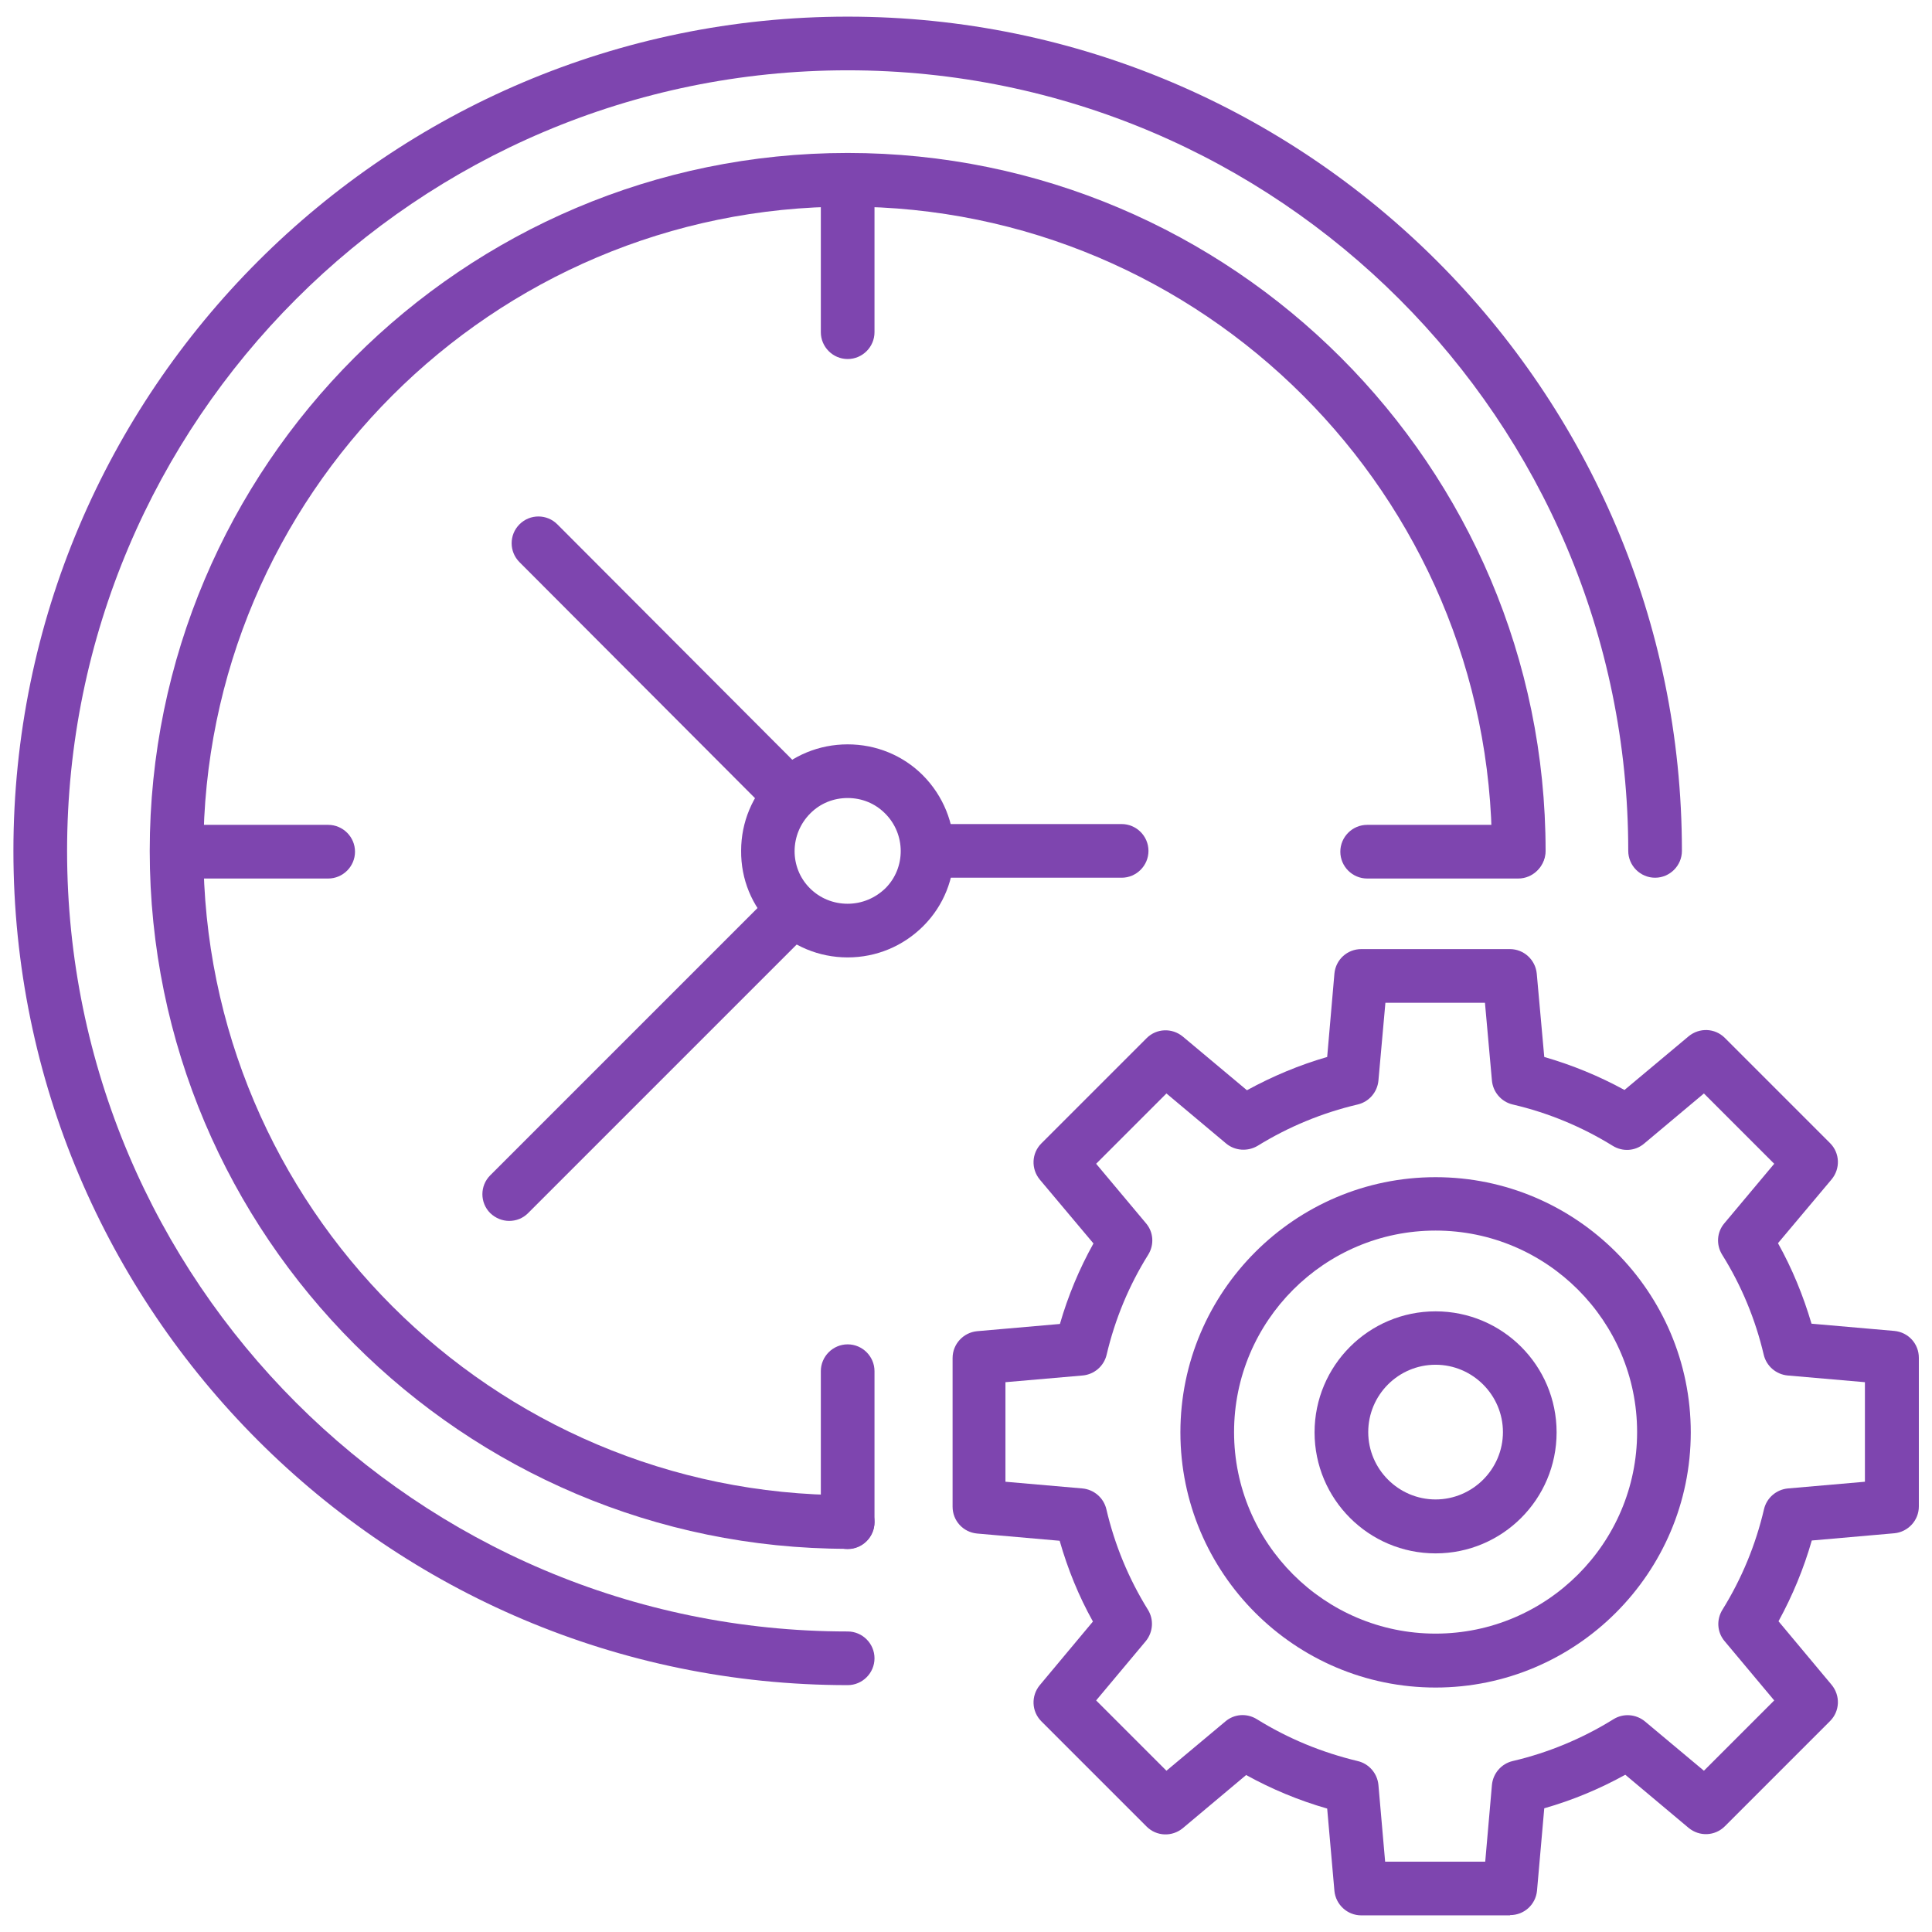
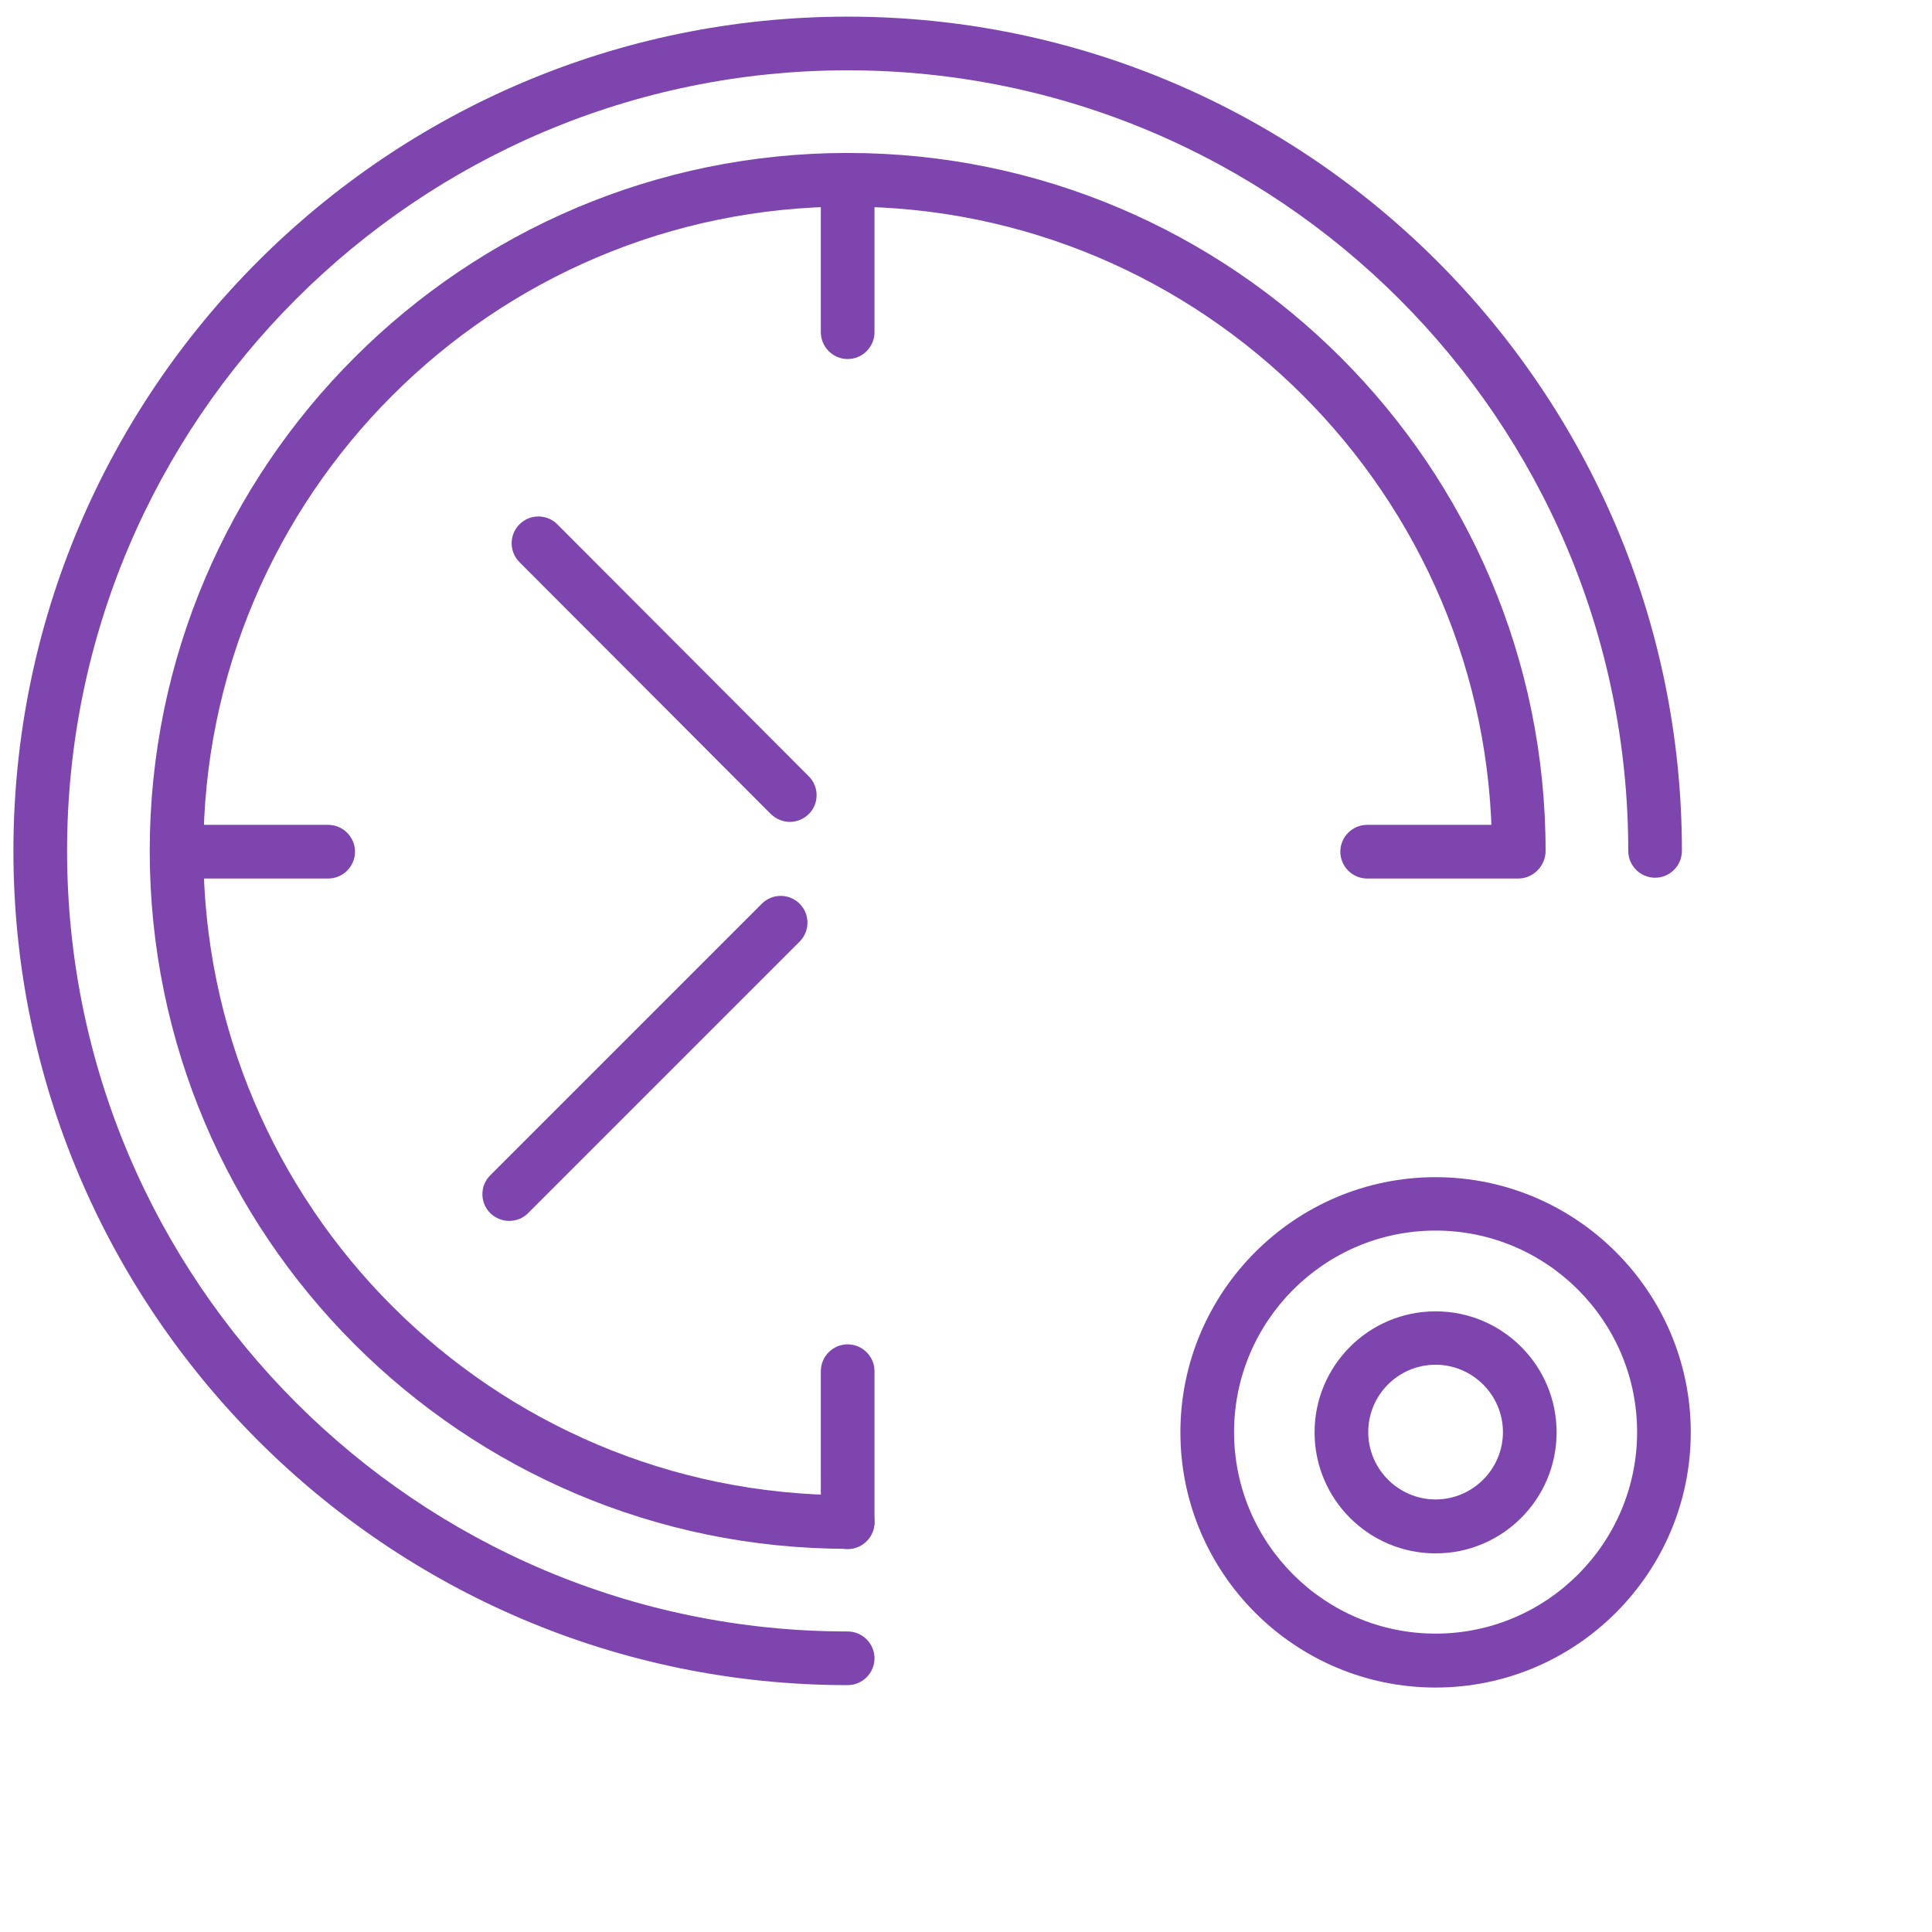
<svg xmlns="http://www.w3.org/2000/svg" id="Layer_1" data-name="Layer 1" width="72" height="72" viewBox="0 0 72 72">
  <defs>
    <style>
      .cls-1 {
        fill: #7e45af;
      }
    </style>
  </defs>
  <g id="save-time-productive-">
    <g>
      <path class="cls-1" d="M18.98,45.5c-.26,0-.51-.1-.71-.29-.39-.39-.39-1.02,0-1.41l10.12-10.12c.39-.39,1.02-.39,1.41,0s.39,1.02,0,1.41l-10.12,10.12c-.2.2-.45.29-.71.29Z" />
-       <path class="cls-1" d="M31.59,35.68h0c-1.07,0-2.07-.42-2.82-1.17-.75-.75-1.16-1.74-1.15-2.81,0-1.06.42-2.06,1.17-2.81.74-.74,1.74-1.15,2.8-1.15h0c1.06,0,2.06.41,2.8,1.15,1.55,1.56,1.56,4.08.02,5.62-.75.75-1.75,1.17-2.82,1.17ZM31.59,29.74c-.53,0-1.02.2-1.39.57-.78.78-.78,2.03-.02,2.79.38.38.88.58,1.41.58h0c.53,0,1.03-.21,1.41-.58.76-.76.76-2.02-.02-2.79-.37-.37-.86-.57-1.39-.57Z" />
      <path class="cls-1" d="M31.59,62.8C14.45,62.8.5,48.86.5,31.71S14.45.62,31.59.62s31.09,13.95,31.09,31.09c0,.55-.45,1-1,1s-1-.45-1-1c0-16.04-13.05-29.09-29.09-29.09S2.5,15.67,2.5,31.71s13.05,29.09,29.09,29.09c.55,0,1,.45,1,1s-.45,1-1,1Z" />
      <path class="cls-1" d="M31.59,57.72c-14.34,0-26.01-11.67-26.01-26.01S17.25,5.7,31.59,5.7s26.01,11.67,26.01,26.01c0,.55-.45,1-1,1s-1-.45-1-1c0-13.24-10.77-24.01-24.01-24.01S7.58,18.47,7.58,31.71s10.77,24.01,24.01,24.01c.55,0,1,.45,1,1s-.45,1-1,1Z" />
      <path class="cls-1" d="M29.44,30.63c-.26,0-.51-.1-.71-.29l-9.37-9.39c-.39-.39-.39-1.02,0-1.41s1.02-.39,1.41,0l9.37,9.39c.39.39.39,1.02,0,1.41-.2.19-.45.29-.71.29Z" />
-       <path class="cls-1" d="M41.8,32.71h-7.19c-.55,0-1-.45-1-1s.45-1,1-1h7.19c.55,0,1,.45,1,1s-.45,1-1,1Z" />
      <path class="cls-1" d="M31.59,13.38c-.55,0-1-.45-1-1v-5.63c0-.55.45-1,1-1s1,.45,1,1v5.63c0,.55-.45,1-1,1Z" />
      <path class="cls-1" d="M31.59,57.73c-.55,0-1-.45-1-1v-5.63c0-.55.45-1,1-1s1,.45,1,1v5.63c0,.55-.45,1-1,1Z" />
      <path class="cls-1" d="M56.58,32.74h-5.63c-.55,0-1-.45-1-1s.45-1,1-1h5.63c.55,0,1,.45,1,1s-.45,1-1,1Z" />
      <path class="cls-1" d="M12.23,32.74h-5.63c-.55,0-1-.45-1-1s.45-1,1-1h5.63c.55,0,1,.45,1,1s-.45,1-1,1Z" />
    </g>
    <g>
-       <path class="cls-1" d="M56.27,71.38h-5.54c-.52,0-.95-.4-1-.91l-.27-3.07c-1.05-.3-2.06-.72-3.02-1.25l-2.36,1.98c-.4.33-.98.31-1.35-.06l-3.92-3.92c-.37-.37-.39-.95-.06-1.35l1.98-2.37c-.53-.95-.94-1.96-1.24-3.01l-3.08-.27c-.52-.05-.91-.48-.91-1v-5.54c0-.52.4-.95.91-1l3.09-.27c.3-1.04.72-2.05,1.25-3l-2-2.38c-.33-.4-.31-.98.06-1.35l3.92-3.92c.37-.37.95-.39,1.35-.06l2.39,2c.95-.52,1.95-.94,2.99-1.24l.27-3.11c.05-.52.48-.91,1-.91h5.54c.52,0,.95.4,1,.91l.28,3.11c1.04.3,2.04.71,2.99,1.23l2.39-2c.4-.33.98-.31,1.35.06l3.92,3.92c.37.37.39.95.06,1.35l-2,2.38c.53.95.94,1.95,1.25,3l3.09.27c.52.05.91.48.91,1v5.54c0,.52-.4.95-.91,1l-3.08.27c-.3,1.05-.72,2.06-1.24,3.01l1.98,2.37c.33.4.31.98-.06,1.35l-3.92,3.92c-.37.37-.95.39-1.35.06l-2.36-1.98c-.96.53-1.97.95-3.02,1.25l-.27,3.07c-.05.52-.48.91-1,.91ZM51.64,69.38h3.71l.25-2.86c.04-.43.35-.79.77-.89,1.33-.31,2.6-.84,3.76-1.56.37-.23.84-.19,1.17.08l2.2,1.84,2.62-2.62-1.85-2.21c-.28-.33-.31-.8-.08-1.17.72-1.16,1.24-2.42,1.55-3.75.1-.42.46-.73.89-.77l2.87-.25v-3.71l-2.88-.25c-.43-.04-.79-.35-.89-.77-.31-1.32-.83-2.58-1.55-3.73-.23-.37-.2-.84.08-1.17l1.86-2.22-2.62-2.62-2.23,1.87c-.33.28-.8.31-1.17.08-1.15-.71-2.4-1.23-3.73-1.54-.42-.1-.73-.46-.77-.89l-.26-2.9h-3.71l-.26,2.9c-.04.43-.35.79-.77.89-1.32.31-2.58.83-3.73,1.54-.37.22-.84.19-1.17-.08l-2.23-1.87-2.62,2.62,1.86,2.22c.28.33.31.8.08,1.17-.72,1.15-1.24,2.41-1.55,3.73-.1.42-.46.73-.89.77l-2.88.25v3.71l2.87.25c.43.04.79.35.89.77.31,1.33.83,2.59,1.55,3.75.23.37.19.84-.08,1.17l-1.85,2.21,2.62,2.62,2.2-1.84c.33-.28.8-.31,1.17-.08,1.16.72,2.42,1.24,3.76,1.56.42.1.73.46.77.89l.25,2.86ZM70.5,56.15h0,0Z" />
      <path class="cls-1" d="M53.5,62.89c-5.25,0-9.51-4.27-9.51-9.51s4.27-9.51,9.51-9.51,9.51,4.27,9.51,9.51-4.27,9.51-9.51,9.51ZM53.5,45.86c-4.14,0-7.51,3.37-7.51,7.51s3.37,7.51,7.51,7.51,7.51-3.37,7.51-7.51-3.37-7.51-7.51-7.51Z" />
      <path class="cls-1" d="M53.5,57.89c-2.49,0-4.51-2.02-4.51-4.51s2.02-4.51,4.51-4.51,4.51,2.02,4.51,4.51-2.02,4.51-4.51,4.51ZM53.5,50.86c-1.39,0-2.51,1.13-2.51,2.51s1.13,2.51,2.51,2.51,2.51-1.13,2.51-2.51-1.13-2.51-2.51-2.51Z" />
    </g>
  </g>
</svg>